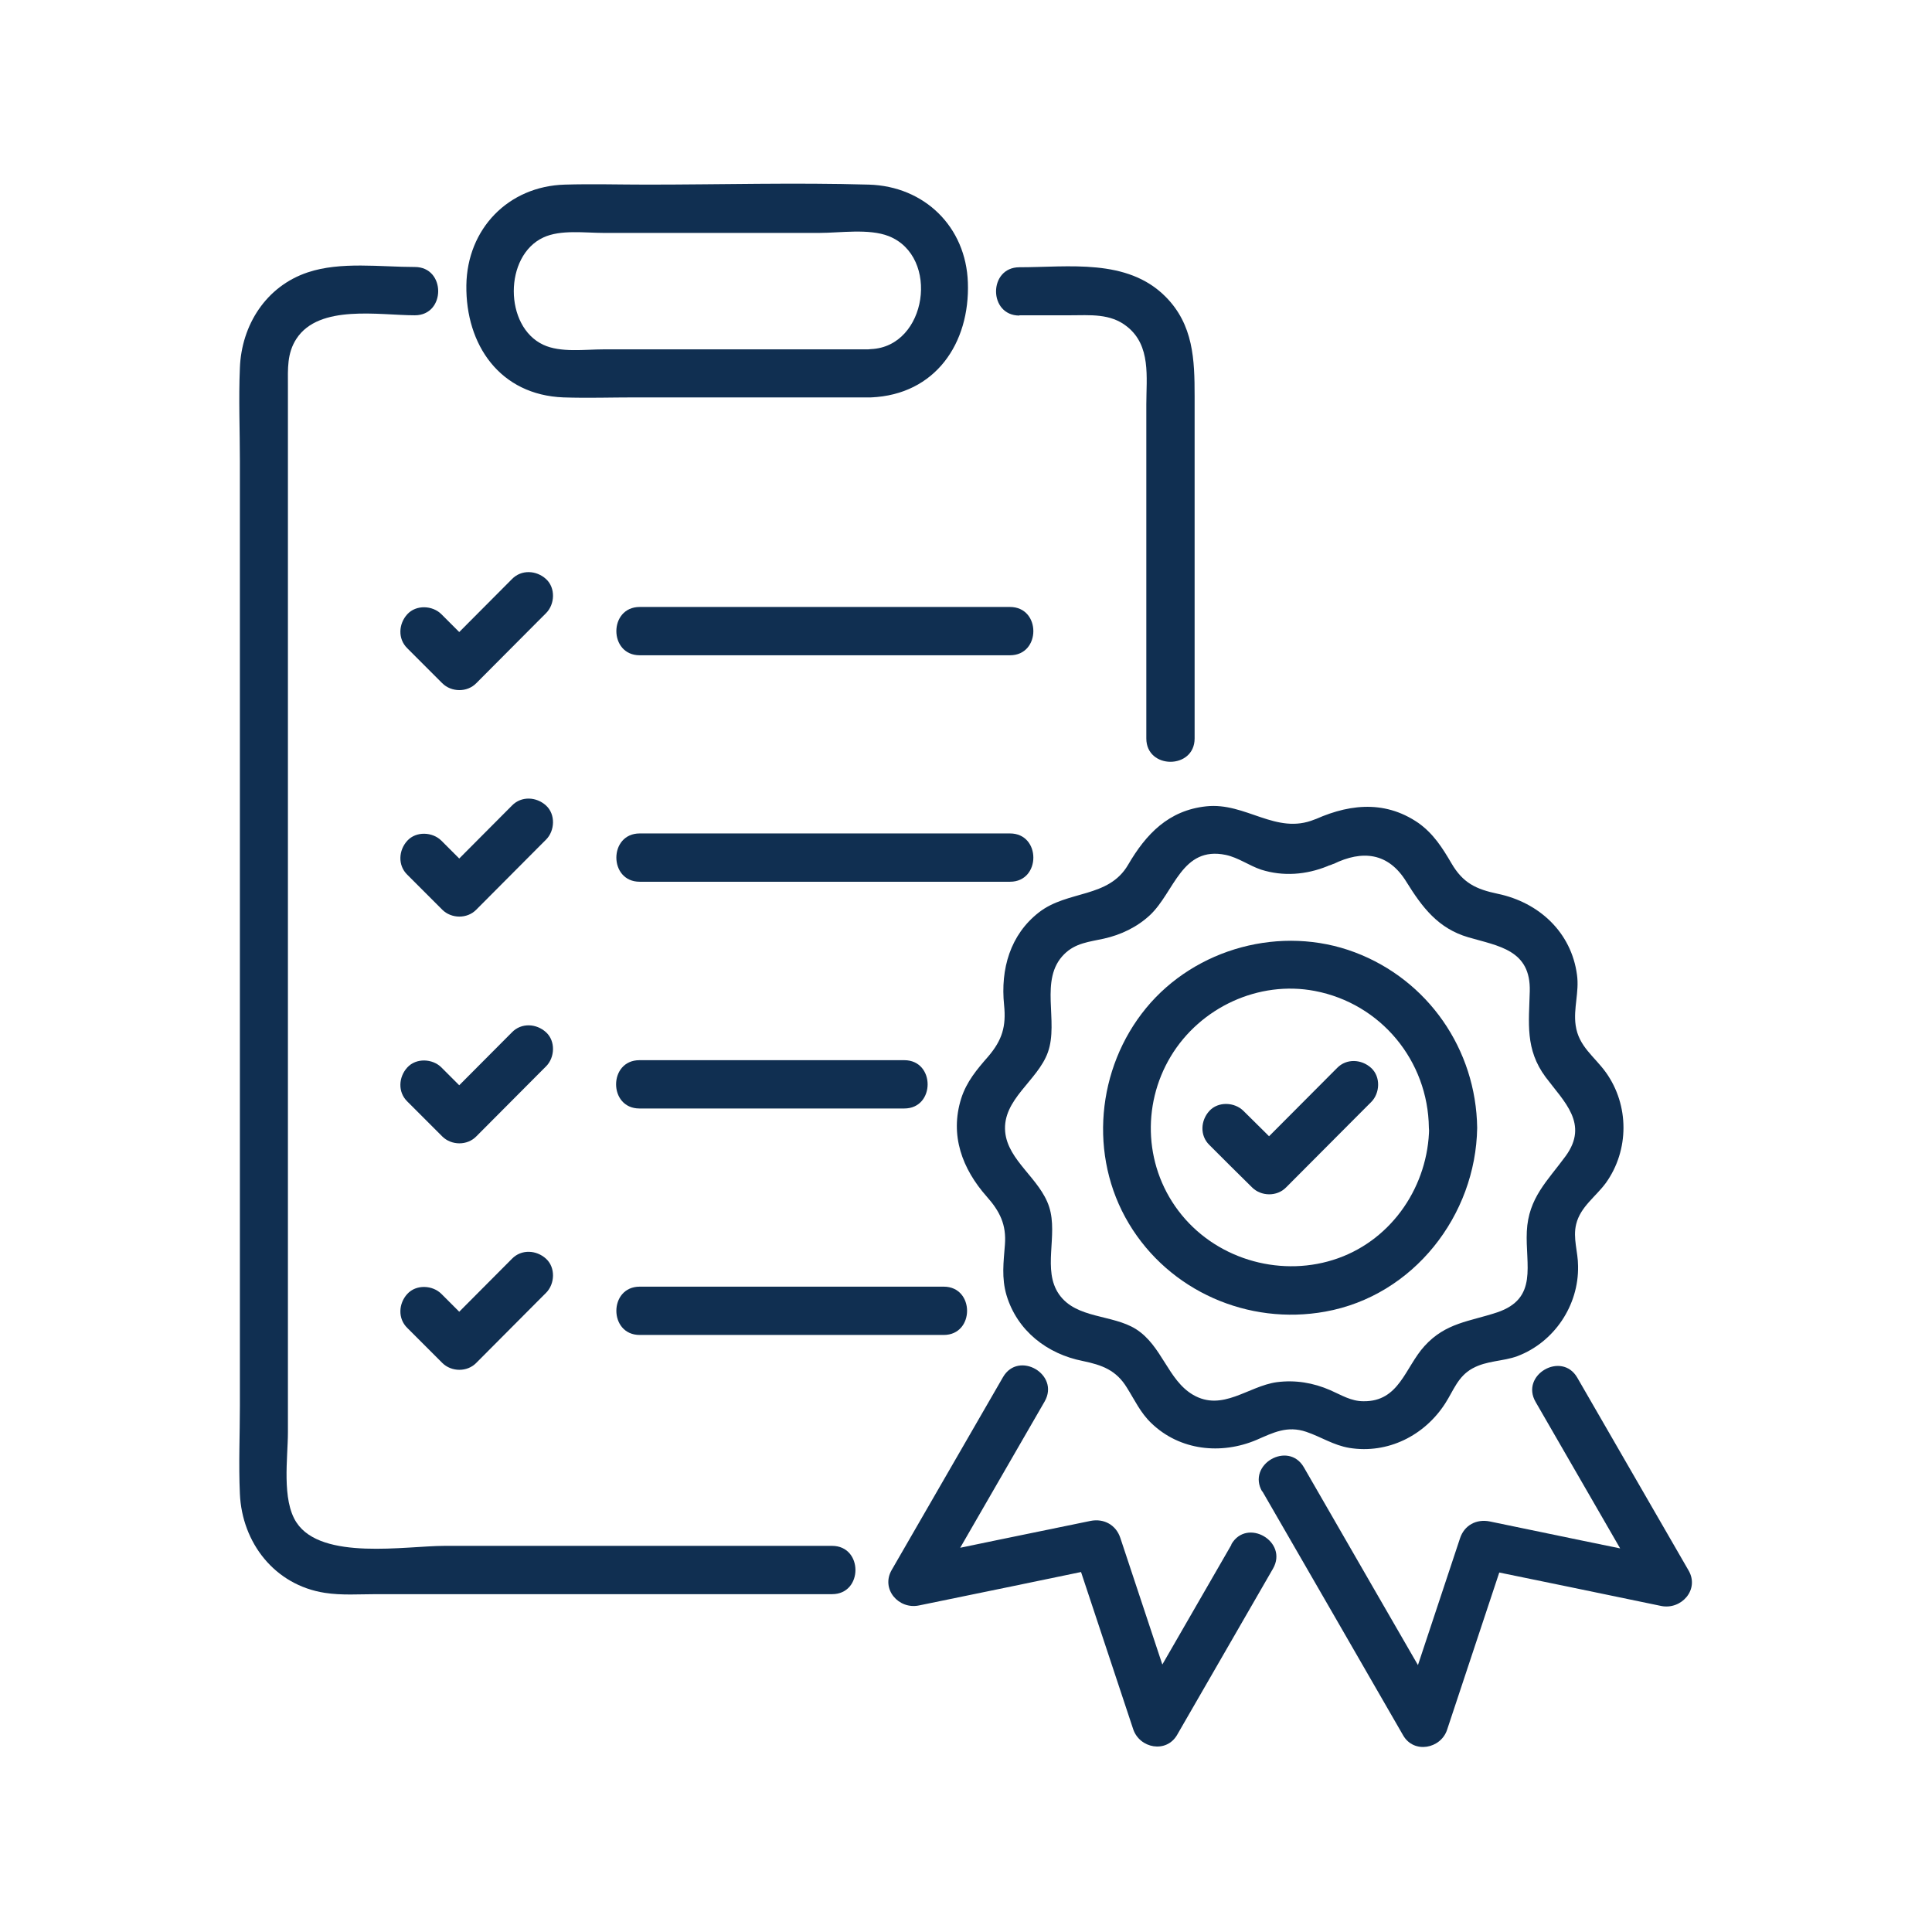
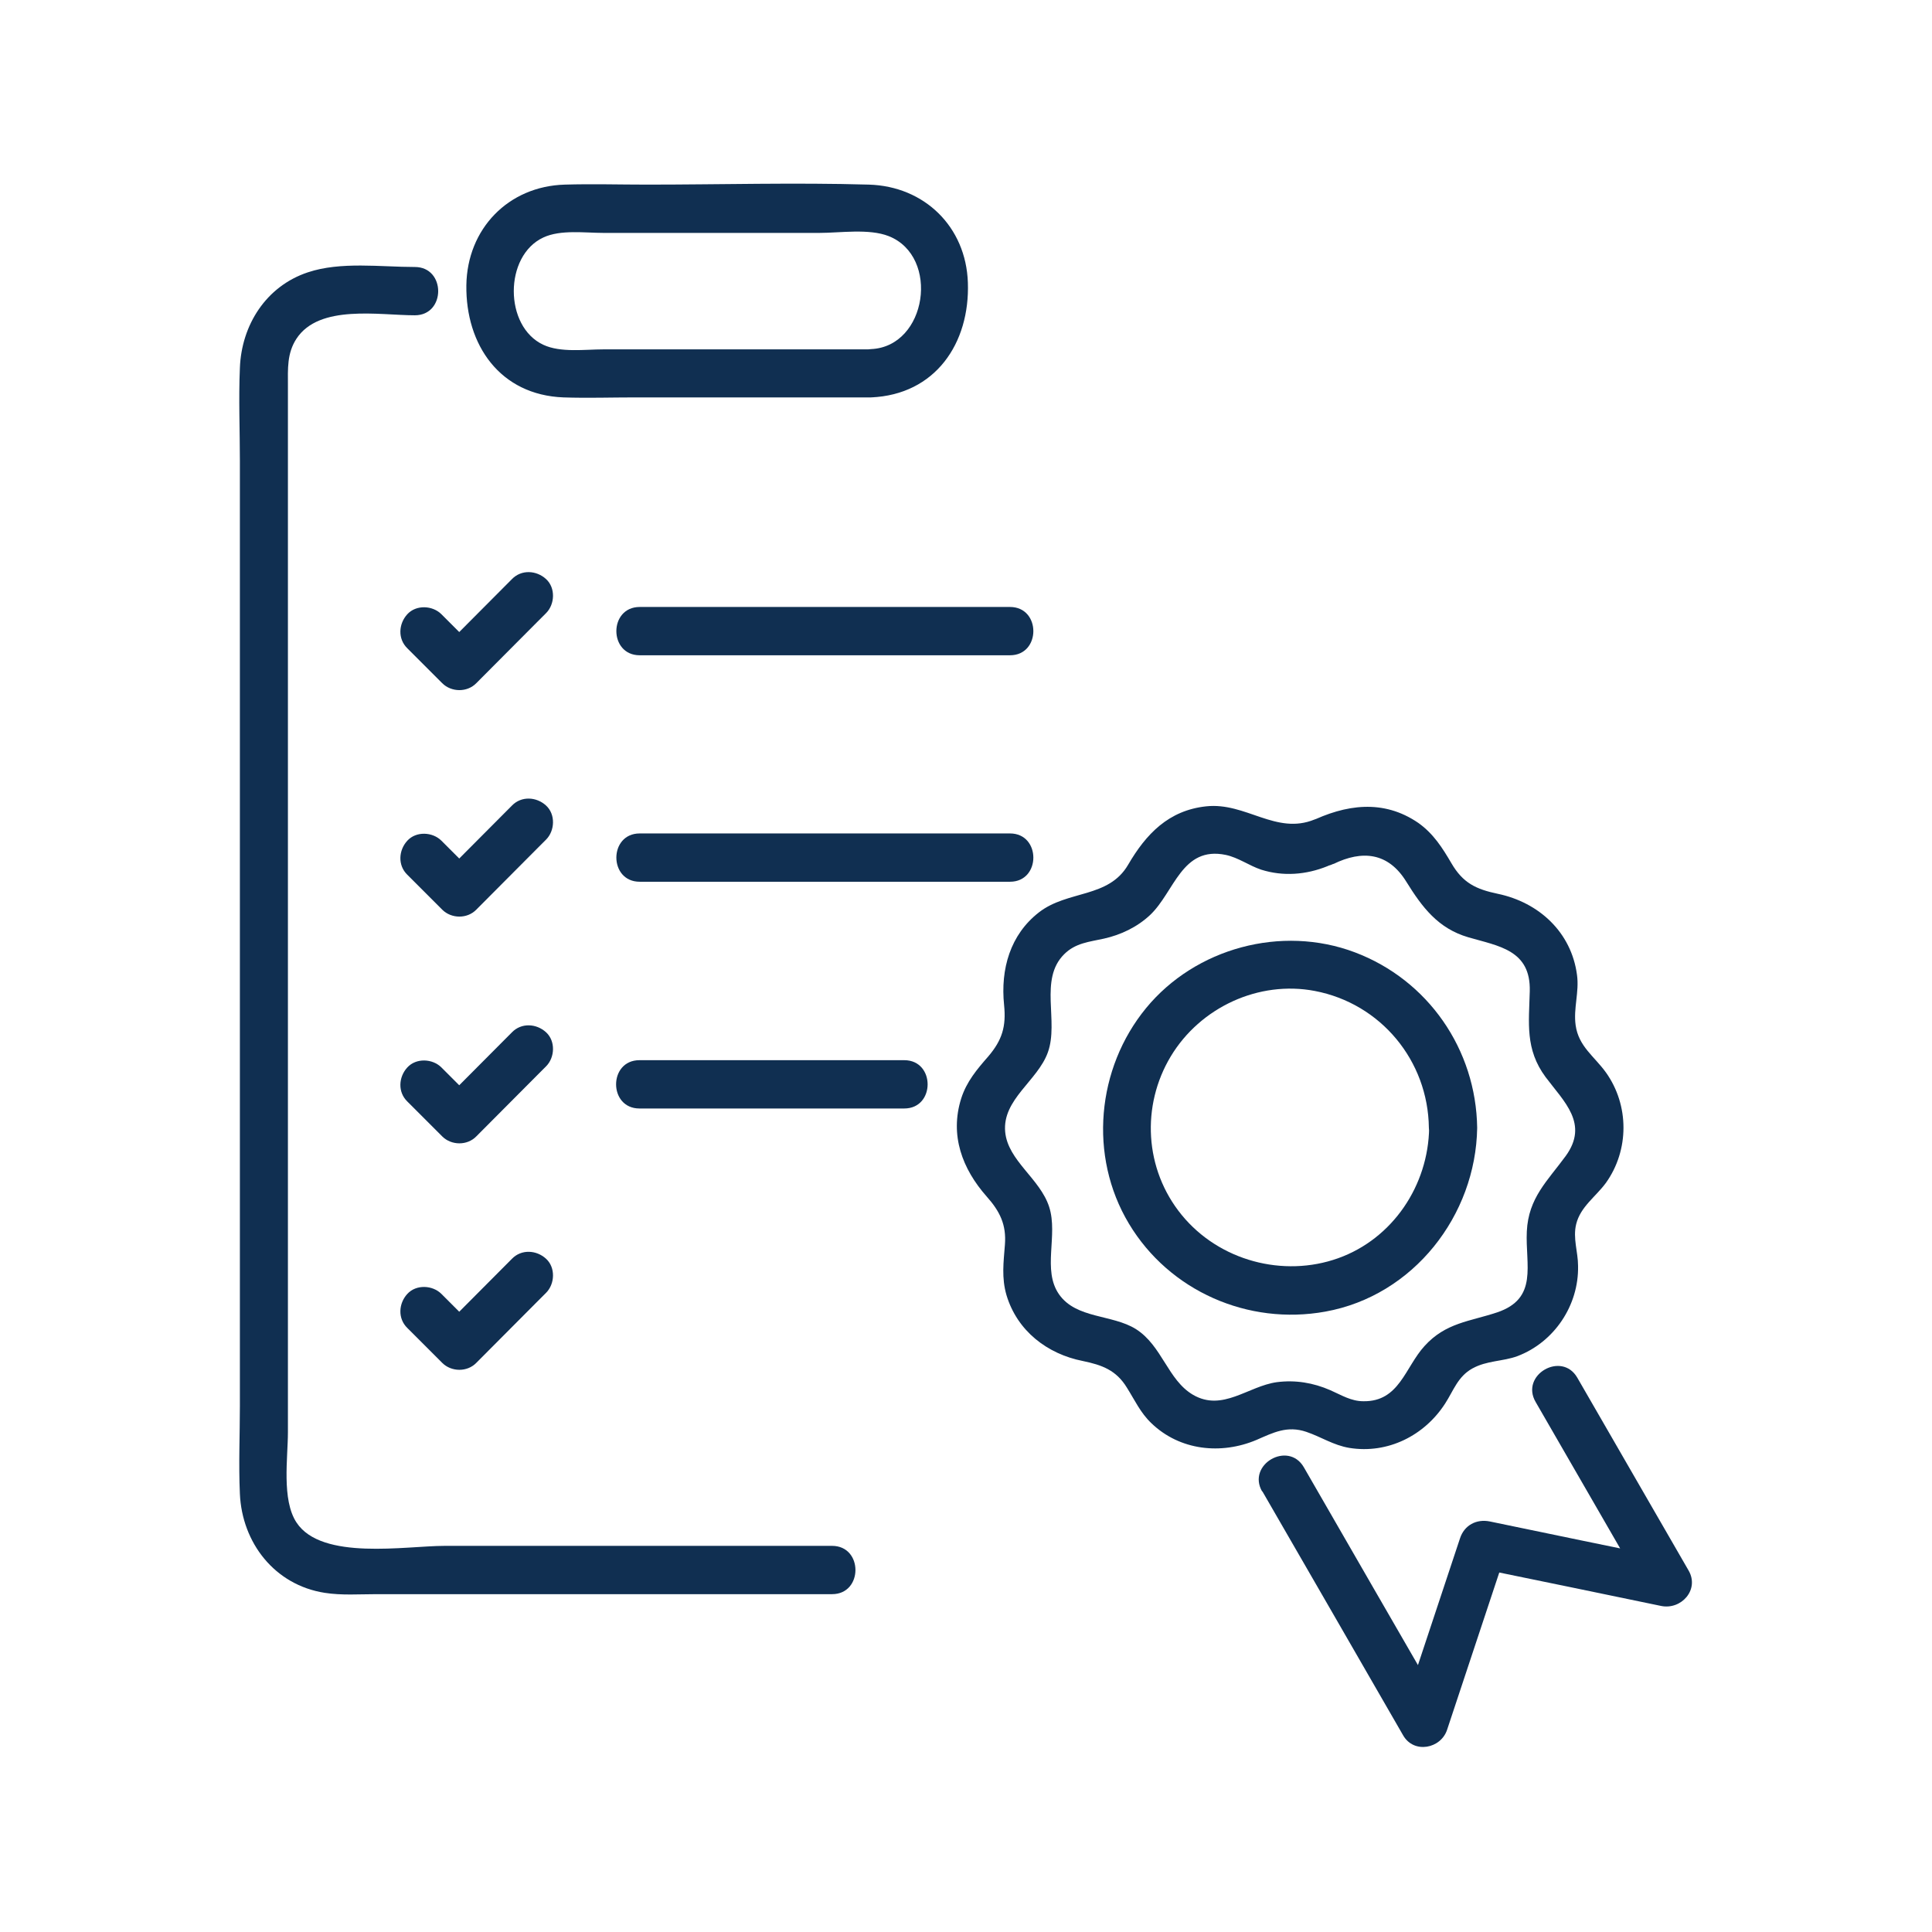
<svg xmlns="http://www.w3.org/2000/svg" id="icons" viewBox="0 0 72 72">
  <defs>
    <style>
      .cls-1 {
        fill: #102f51;
      }
    </style>
  </defs>
  <g>
    <g>
      <path class="cls-1" d="M31,57.61h-14.44c-1.43,0-4.57.56-5.51-.87-.56-.85-.32-2.41-.32-3.37V14.36c0-.61-.04-1.19.32-1.74.85-1.29,3.08-.87,4.41-.87,1.16,0,1.16-1.8,0-1.8-1.27,0-2.77-.21-3.99.2-1.56.52-2.47,1.97-2.53,3.56-.05,1.16,0,2.33,0,3.48v35.19c0,1.09-.05,2.19,0,3.29.08,1.83,1.3,3.4,3.16,3.69.63.1,1.29.05,1.93.05h16.98c1.16,0,1.16-1.8,0-1.8h0Z" />
-       <path class="cls-1" d="M37.99,11.75h1.88c.74,0,1.51-.08,2.13.42.9.71.72,1.89.72,2.9v12.45c0,1.16,1.8,1.16,1.8,0v-12.75c0-1.36-.04-2.67-1.09-3.72-1.43-1.43-3.6-1.09-5.44-1.09-1.16,0-1.16,1.8,0,1.8h0Z" />
      <path class="cls-1" d="M32.46,13.02c-1.99,0-3.99,0-5.98,0h-3.99c-.69,0-1.6.13-2.24-.17-1.47-.68-1.47-3.32,0-4,.64-.3,1.55-.17,2.24-.17h8.05c.77,0,1.84-.17,2.58.12,1.92.76,1.43,4.12-.66,4.21-1.15.05-1.16,1.85,0,1.8,2.4-.1,3.69-2.02,3.61-4.28-.07-2.08-1.62-3.59-3.69-3.65-2.75-.08-5.51,0-8.26,0-1.02,0-2.05-.03-3.07,0-2.11.06-3.64,1.65-3.67,3.75-.03,2.22,1.25,4.09,3.62,4.18.89.03,1.78,0,2.67,0,2.93,0,5.86,0,8.78,0,1.16,0,1.16-1.8,0-1.8Z" />
    </g>
    <path class="cls-1" d="M15.18,24.16c.43.43.87.87,1.3,1.3.34.34.93.35,1.27,0,.76-.76,1.51-1.52,2.27-2.28.11-.11.22-.22.33-.33.33-.33.36-.94,0-1.27s-.92-.36-1.27,0c-.76.76-1.51,1.52-2.27,2.28-.11.11-.22.22-.33.33h1.27c-.43-.43-.87-.87-1.3-1.3-.33-.33-.94-.36-1.27,0s-.36.92,0,1.27h0Z" />
    <path class="cls-1" d="M23.84,24.42h13.8c1.16,0,1.16-1.8,0-1.8h-13.8c-1.16,0-1.16,1.8,0,1.8h0Z" />
    <path class="cls-1" d="M15.18,32.6c.43.43.87.87,1.3,1.3.34.34.93.35,1.27,0,.76-.76,1.51-1.52,2.27-2.28.11-.11.22-.22.33-.33.33-.33.36-.94,0-1.27s-.92-.36-1.27,0c-.76.76-1.51,1.52-2.27,2.28-.11.11-.22.22-.33.33h1.27c-.43-.43-.87-.87-1.3-1.3-.33-.33-.94-.36-1.27,0s-.36.92,0,1.27h0Z" />
    <path class="cls-1" d="M23.84,32.86h13.8c1.16,0,1.16-1.8,0-1.8h-13.8c-1.16,0-1.16,1.8,0,1.8h0Z" />
    <path class="cls-1" d="M15.18,41.05c.43.43.87.87,1.3,1.3.34.34.93.35,1.27,0,.76-.76,1.51-1.52,2.27-2.28.11-.11.22-.22.33-.33.33-.33.36-.94,0-1.27s-.92-.36-1.27,0c-.76.76-1.51,1.52-2.27,2.28-.11.11-.22.22-.33.33h1.27c-.43-.43-.87-.87-1.3-1.3-.33-.33-.94-.36-1.27,0s-.36.92,0,1.27h0Z" />
    <path class="cls-1" d="M23.84,41.31c2.88,0,5.76,0,8.64,0h1.22c1.16,0,1.16-1.8,0-1.8h-9.87c-1.16,0-1.16,1.8,0,1.8h0Z" />
    <path class="cls-1" d="M15.18,49.49c.43.43.87.87,1.3,1.3.34.34.93.35,1.27,0,.76-.76,1.51-1.52,2.27-2.28.11-.11.22-.22.33-.33.33-.33.36-.94,0-1.27s-.92-.36-1.27,0c-.76.76-1.51,1.52-2.27,2.28-.11.11-.22.22-.33.33h1.27c-.43-.43-.87-.87-1.3-1.3-.33-.33-.94-.36-1.27,0s-.36.92,0,1.27h0Z" />
-     <path class="cls-1" d="M23.84,49.75h11.33c1.16,0,1.16-1.8,0-1.8-3.31,0-6.62,0-9.93,0h-1.4c-1.16,0-1.16,1.8,0,1.8h0Z" />
  </g>
  <g>
    <path class="cls-1" d="M49.69,32.2c1.08-.53,2.05-.43,2.72.66.59.95,1.18,1.74,2.31,2.07s2.33.47,2.29,2.01c-.03,1.18-.18,2.16.59,3.2.69.92,1.62,1.74.75,2.94-.68.93-1.39,1.56-1.45,2.81s.44,2.5-1.11,3.02c-1.02.34-1.91.38-2.7,1.25-.73.8-.94,2.08-2.28,2.06-.46,0-.82-.23-1.23-.41-.64-.28-1.31-.39-2-.3-1.07.15-2.02,1.11-3.12.47-.94-.55-1.15-1.83-2.13-2.45-.88-.55-2.22-.38-2.86-1.29s-.03-2.2-.37-3.26-1.54-1.72-1.64-2.8c-.11-1.21,1.21-1.9,1.59-2.96.42-1.16-.34-2.72.61-3.66.42-.42.94-.46,1.48-.58.63-.14,1.24-.43,1.72-.88.91-.86,1.18-2.58,2.82-2.24.47.1.87.4,1.32.55.82.26,1.68.19,2.47-.13,1.06-.43.59-2.18-.48-1.74-1.44.59-2.56-.65-4.04-.49-1.4.15-2.24,1.03-2.91,2.18-.73,1.25-2.25.94-3.32,1.77s-1.44,2.11-1.3,3.46c.08.79-.07,1.3-.59,1.91-.42.48-.81.94-1.01,1.57-.43,1.37.04,2.62.95,3.65.49.55.74,1.05.68,1.8-.05.65-.13,1.23.06,1.88.4,1.33,1.52,2.19,2.84,2.45.72.15,1.25.34,1.65,1,.29.46.5.93.91,1.32,1.06,1.02,2.6,1.18,3.92.62.62-.27,1.14-.54,1.85-.3.56.19,1.01.5,1.61.6,1.43.23,2.8-.46,3.57-1.66.31-.48.47-1,1.01-1.3s1.14-.26,1.68-.46c1.37-.52,2.29-1.89,2.26-3.36,0-.53-.2-1.03-.07-1.56.16-.65.73-1.02,1.11-1.54.87-1.22.87-2.89,0-4.11-.43-.6-1.02-.97-1.13-1.76-.09-.63.14-1.24.05-1.88-.21-1.59-1.42-2.7-2.95-3.02-.81-.17-1.3-.4-1.73-1.14-.34-.58-.67-1.1-1.23-1.5-1.31-.9-2.72-.69-4.07-.03-1.04.51-.13,2.06.91,1.55Z" />
    <path class="cls-1" d="M53.26,42.03c-.03,2.14-1.35,4.13-3.39,4.86s-4.43.1-5.83-1.61-1.51-4.08-.41-5.91,3.28-2.84,5.37-2.44c2.46.47,4.22,2.6,4.25,5.1.02,1.16,1.82,1.16,1.8,0-.04-2.92-1.83-5.51-4.56-6.54s-5.94-.16-7.78,2.08-2.15,5.51-.64,8.03,4.45,3.8,7.32,3.28c3.28-.59,5.61-3.58,5.66-6.85.02-1.16-1.78-1.16-1.8,0Z" />
-     <path class="cls-1" d="M45.07,42.67c.53.53,1.06,1.06,1.59,1.58.34.34.93.35,1.27,0,.92-.93,1.85-1.85,2.77-2.78l.4-.4c.33-.33.36-.94,0-1.27s-.92-.36-1.27,0c-.92.93-1.85,1.85-2.77,2.78l-.4.4h1.27c-.53-.53-1.06-1.06-1.59-1.58-.33-.33-.94-.36-1.27,0s-.36.92,0,1.27h0Z" />
    <path class="cls-1" d="M47.04,55.57c1.75,3.03,3.5,6.06,5.25,9.1.4.7,1.41.5,1.64-.21.74-2.22,1.47-4.44,2.21-6.66l-1.11.63c2.29.47,4.58.94,6.88,1.42.75.15,1.43-.61,1.02-1.32-1.38-2.4-2.77-4.79-4.15-7.19-.58-1-2.14-.1-1.55.91,1.38,2.4,2.77,4.79,4.15,7.19l1.02-1.32c-2.29-.47-4.58-.94-6.88-1.42-.5-.1-.95.14-1.11.63-.74,2.22-1.47,4.44-2.21,6.66l1.64-.21c-1.75-3.03-3.5-6.06-5.25-9.1-.58-1-2.14-.1-1.55.91h0Z" />
-     <path class="cls-1" d="M45.89,57.57c-1.19,2.06-2.38,4.13-3.57,6.19l1.64.21c-.74-2.22-1.47-4.44-2.21-6.66-.16-.48-.61-.73-1.11-.63-2.29.47-4.58.94-6.88,1.42l1.02,1.32c1.38-2.4,2.77-4.79,4.15-7.19.58-1.01-.97-1.91-1.55-.91-1.38,2.4-2.77,4.79-4.15,7.19-.41.71.26,1.48,1.02,1.32,2.29-.47,4.58-.94,6.88-1.42l-1.11-.63c.74,2.22,1.47,4.44,2.21,6.66.24.72,1.24.91,1.64.21,1.19-2.06,2.38-4.13,3.57-6.19.58-1.01-.97-1.91-1.55-.91h0Z" />
  </g>
</svg>